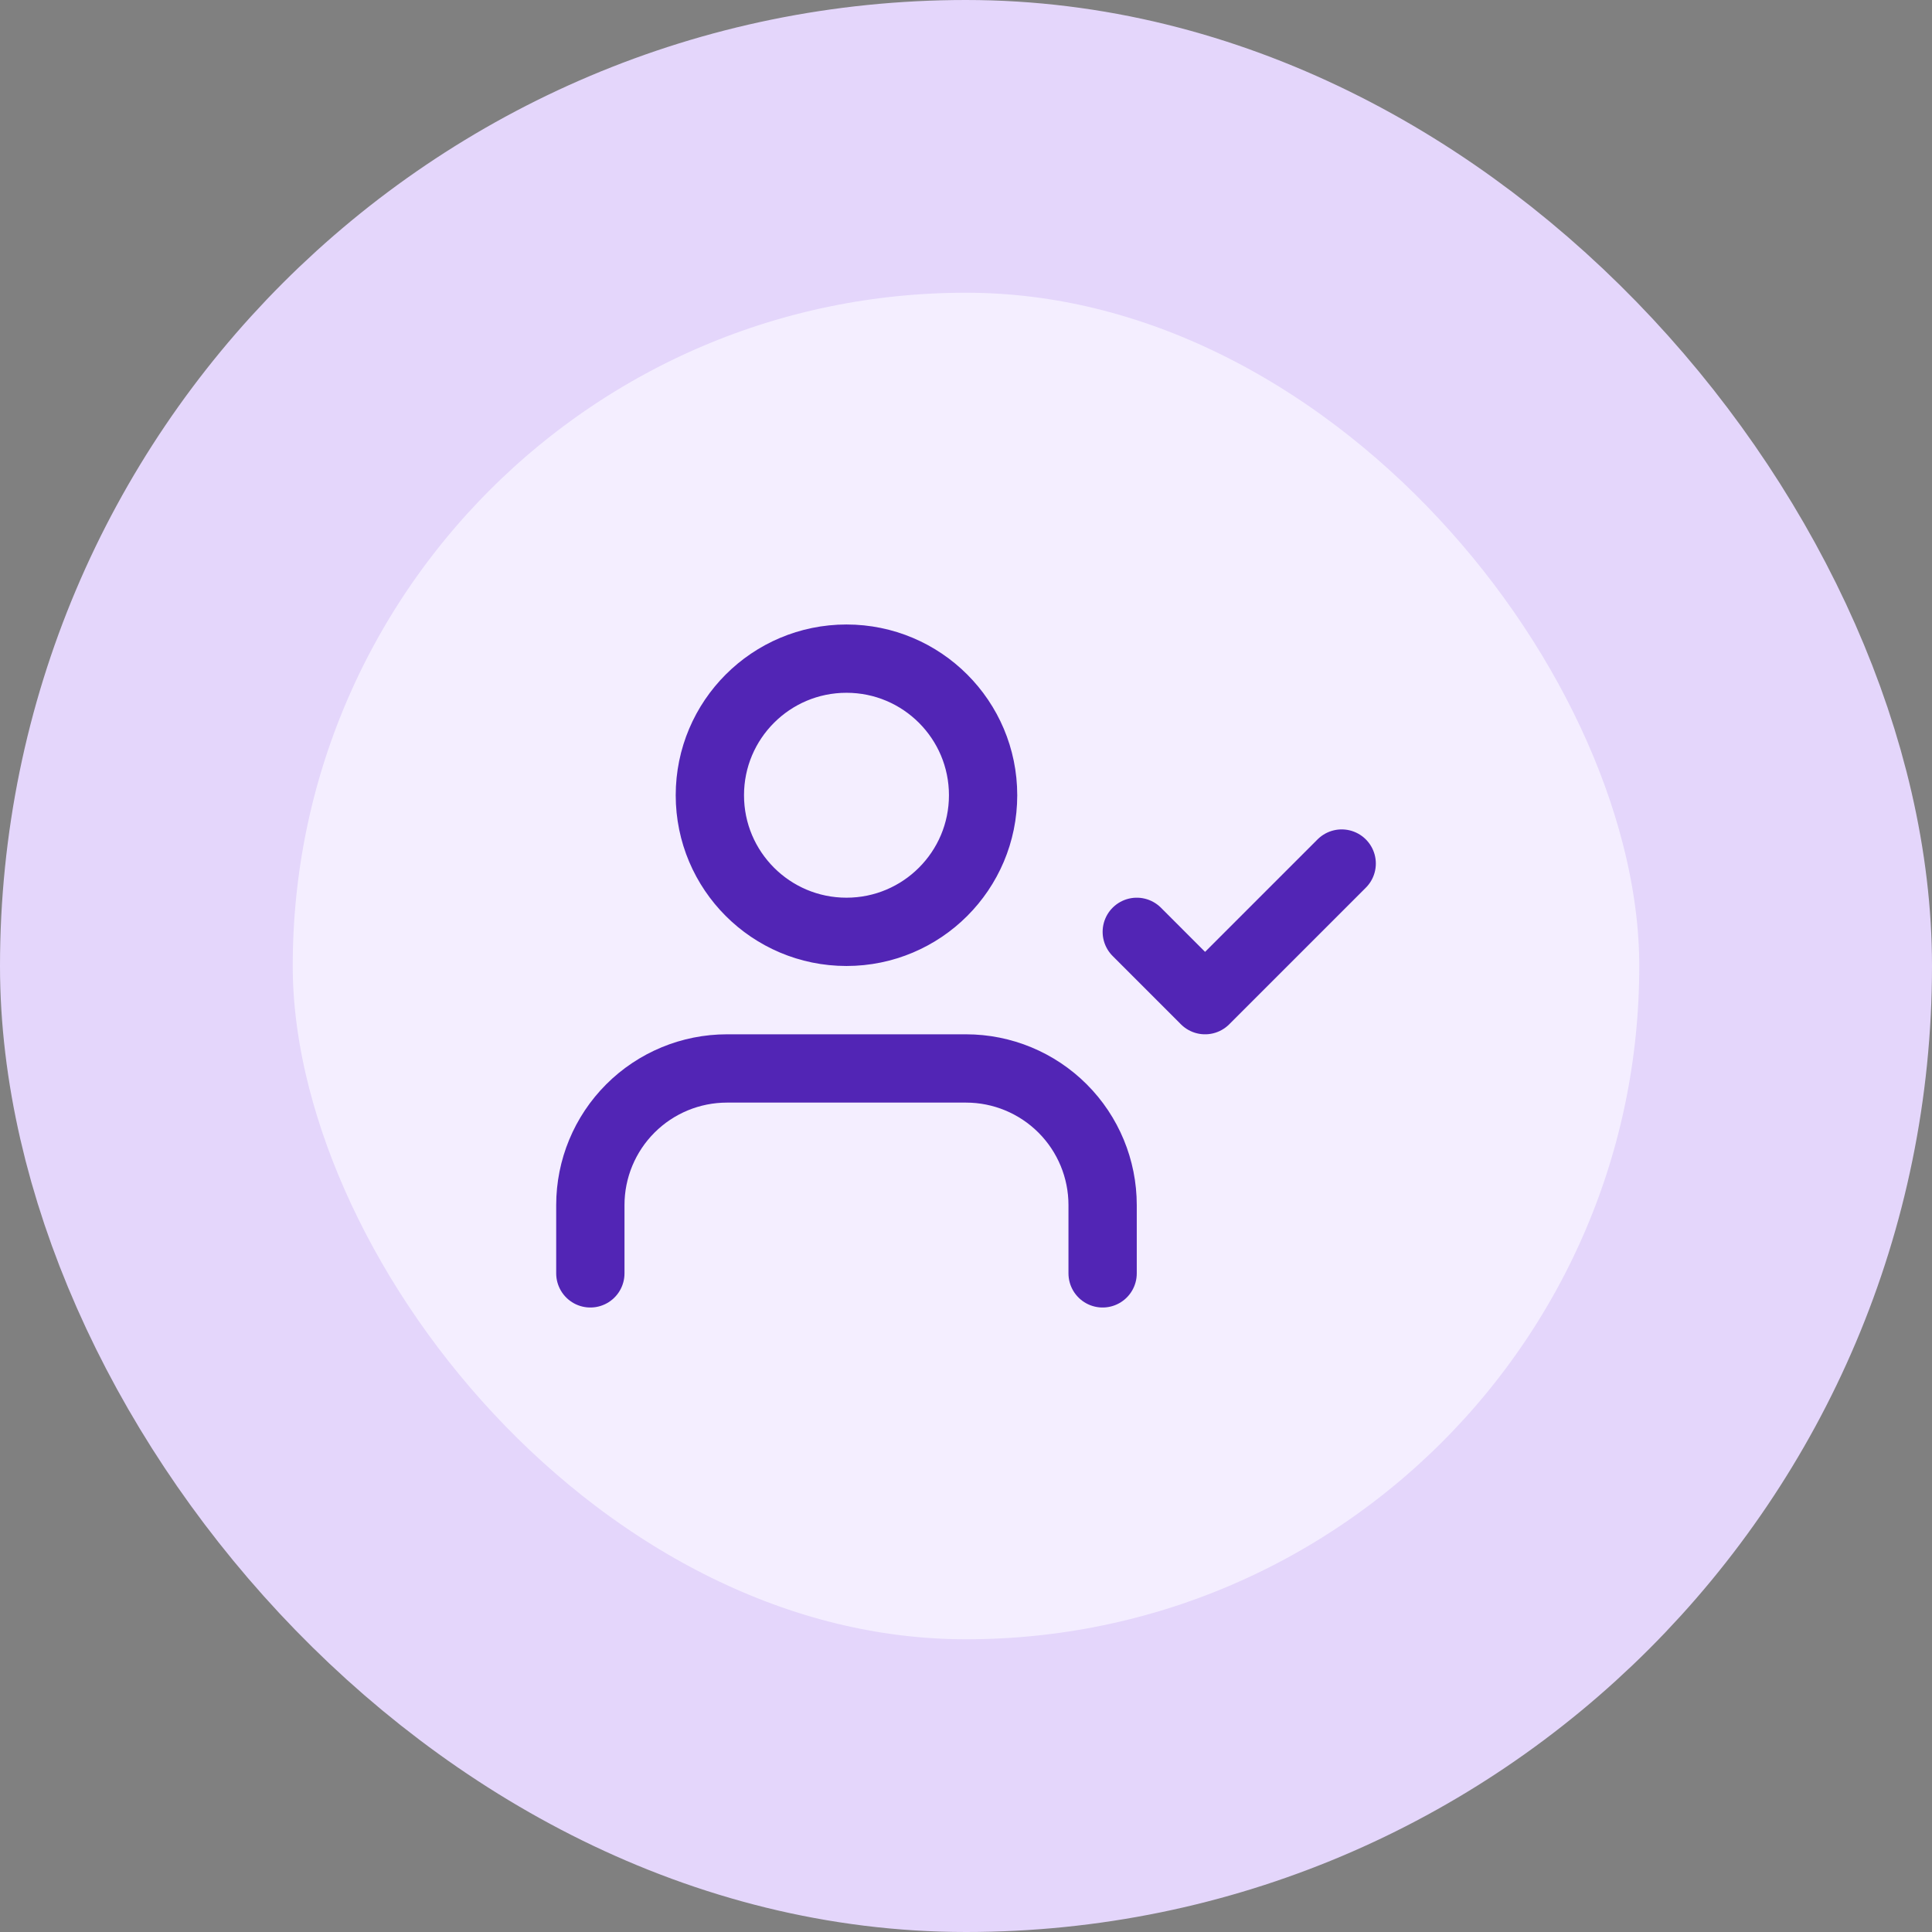
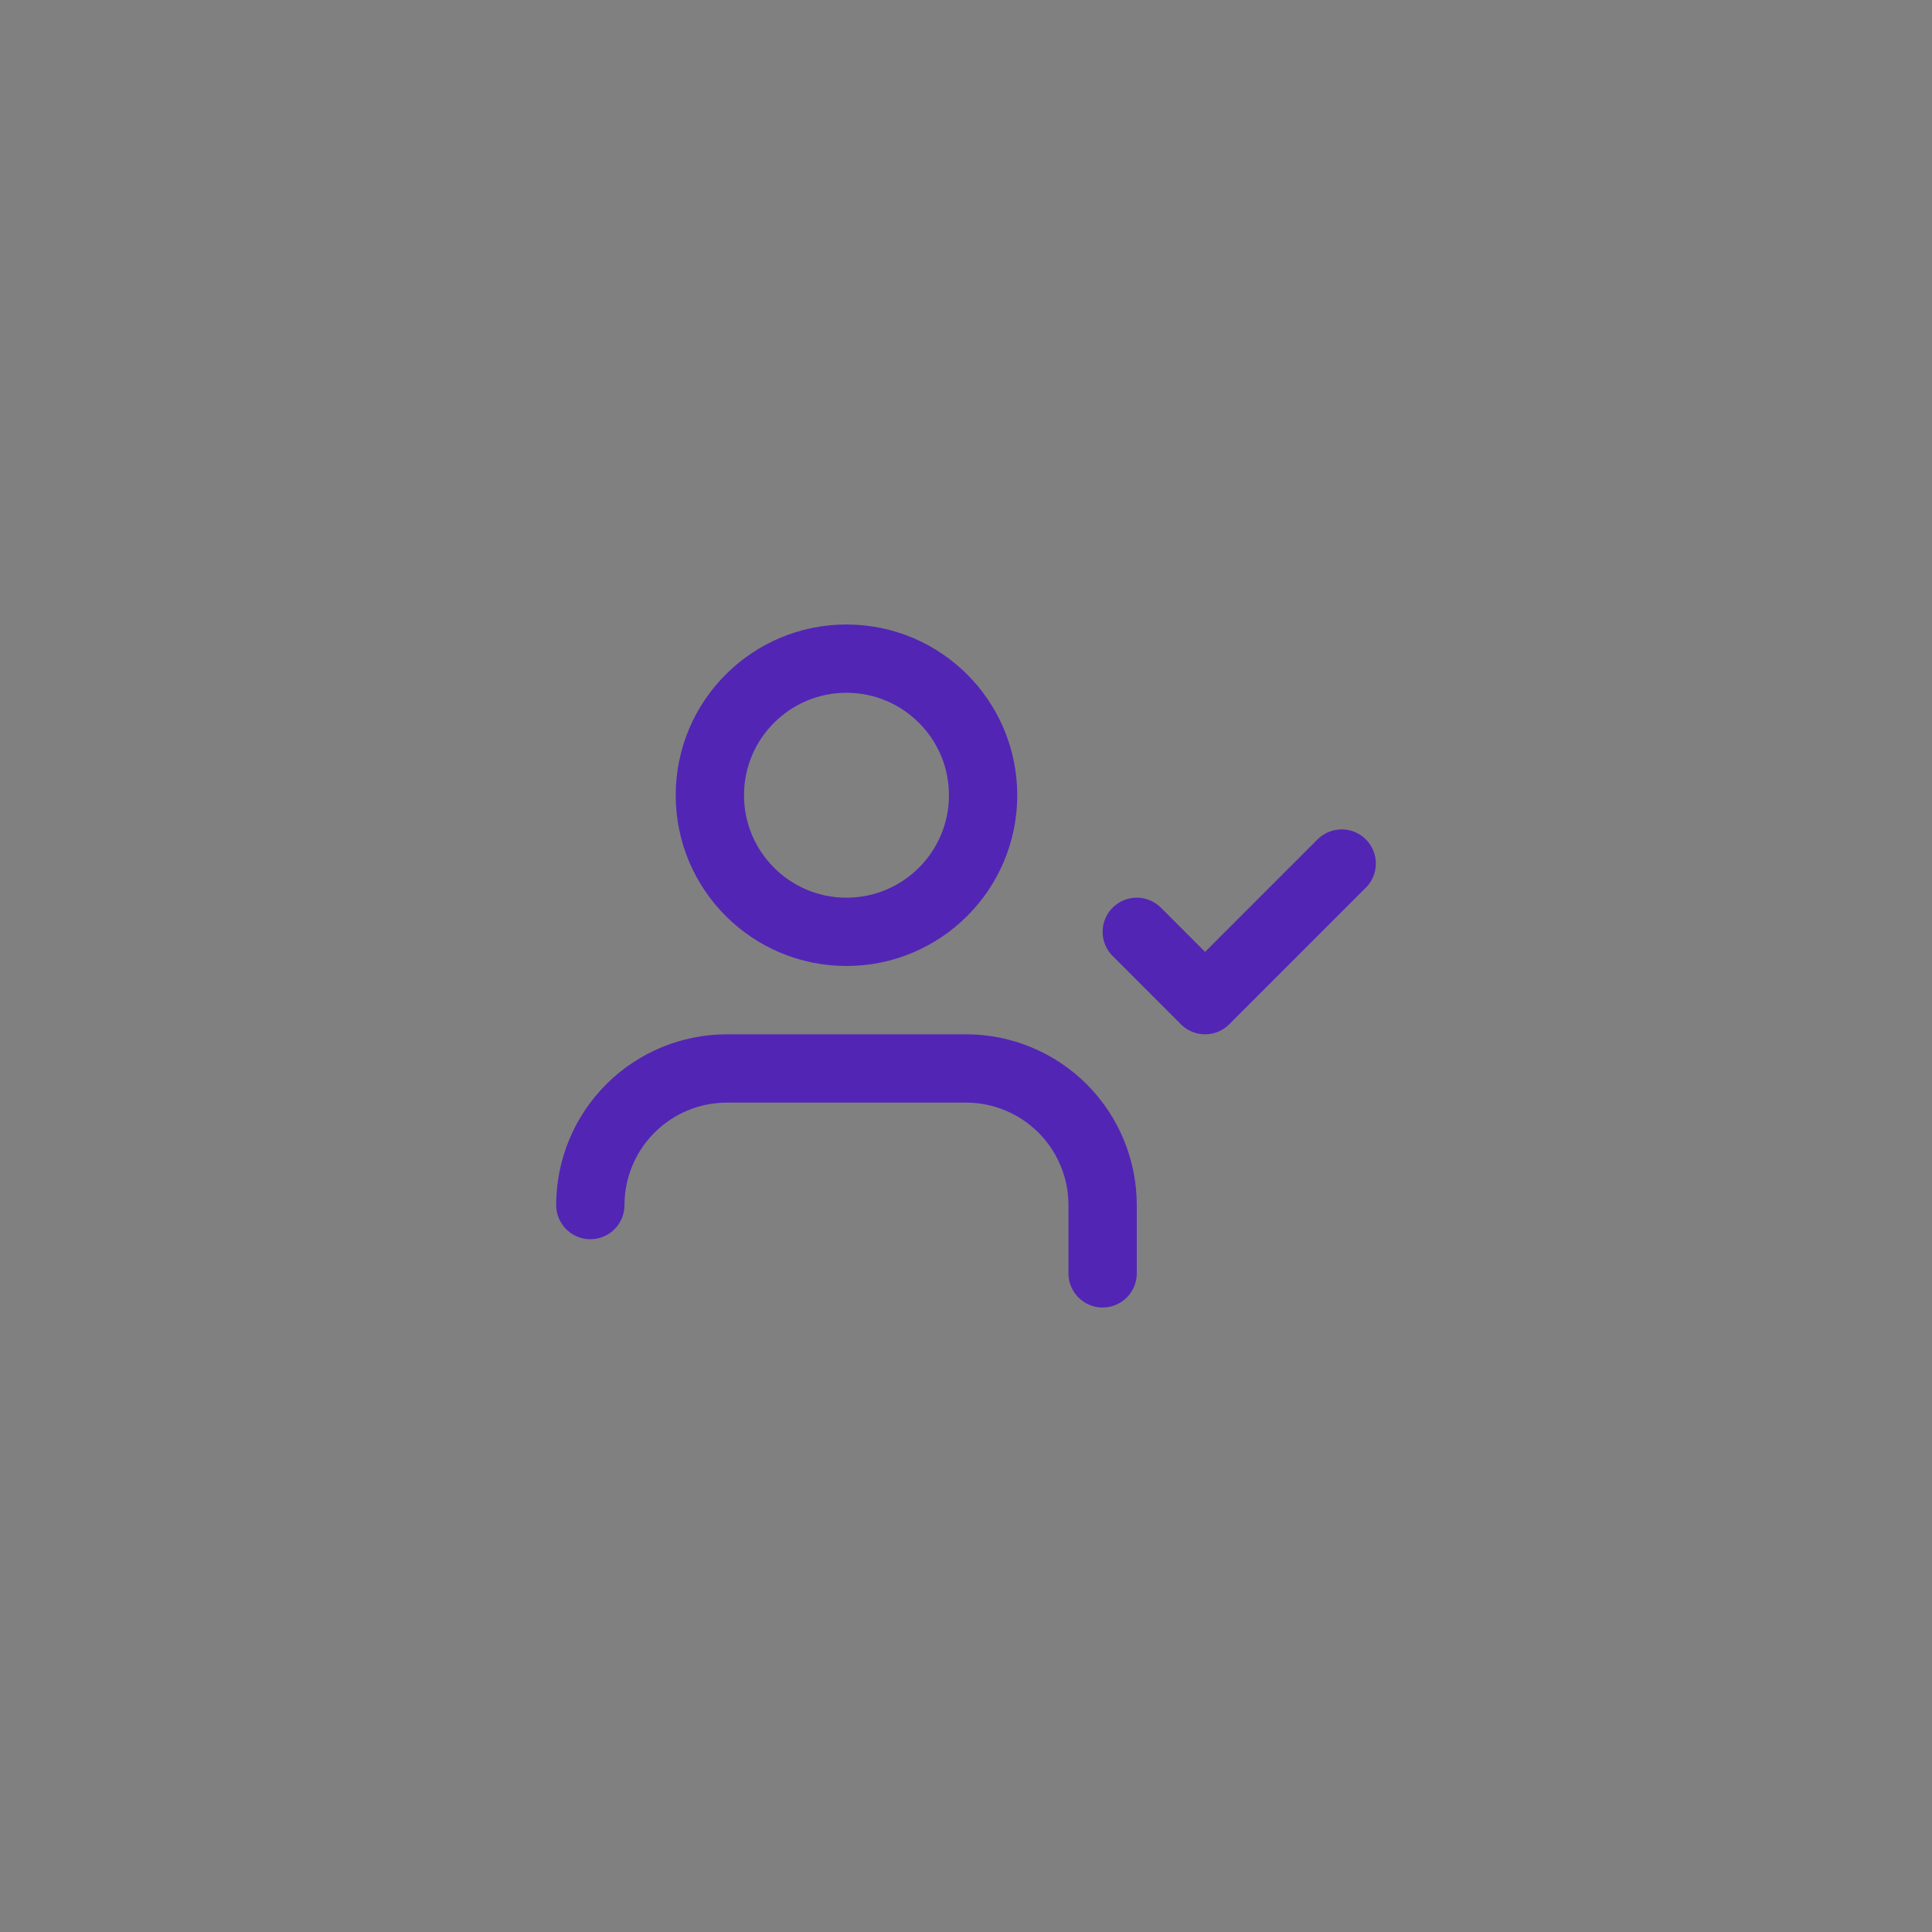
<svg xmlns="http://www.w3.org/2000/svg" width="66" height="66" viewBox="0 0 66 66" fill="none">
  <rect x="0" y="0" width="66" height="66" fill="#808080" stroke="none" />
-   <rect x="5" y="5" width="56" height="56" rx="28" fill="#F4EEFF" />
-   <path d="M37.667 43.5V41.167C37.667 39.929 37.175 38.742 36.3 37.867C35.425 36.992 34.238 36.5 33 36.5H24.834C23.596 36.5 22.409 36.992 21.534 37.867C20.659 38.742 20.167 39.929 20.167 41.167V43.5M38.834 31.833L41.167 34.167L45.834 29.5M33.584 27.167C33.584 29.744 31.494 31.833 28.917 31.833C26.34 31.833 24.25 29.744 24.25 27.167C24.25 24.589 26.34 22.5 28.917 22.5C31.494 22.5 33.584 24.589 33.584 27.167Z" stroke="#5225B5" stroke-width="2.333" stroke-linecap="round" stroke-linejoin="round" />
-   <rect x="5" y="5" width="56" height="56" rx="28" stroke="#E4D6FB" stroke-width="10" />
+   <path d="M37.667 43.5V41.167C37.667 39.929 37.175 38.742 36.3 37.867C35.425 36.992 34.238 36.5 33 36.5H24.834C23.596 36.5 22.409 36.992 21.534 37.867C20.659 38.742 20.167 39.929 20.167 41.167M38.834 31.833L41.167 34.167L45.834 29.5M33.584 27.167C33.584 29.744 31.494 31.833 28.917 31.833C26.34 31.833 24.25 29.744 24.25 27.167C24.25 24.589 26.34 22.5 28.917 22.5C31.494 22.5 33.584 24.589 33.584 27.167Z" stroke="#5225B5" stroke-width="2.333" stroke-linecap="round" stroke-linejoin="round" />
</svg>